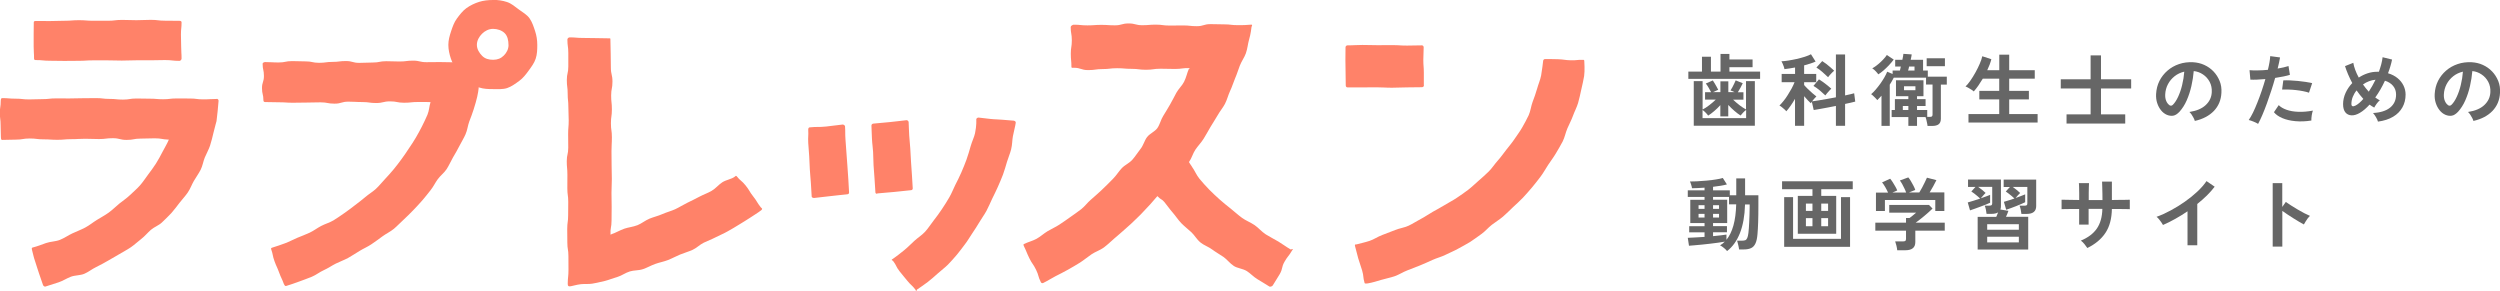
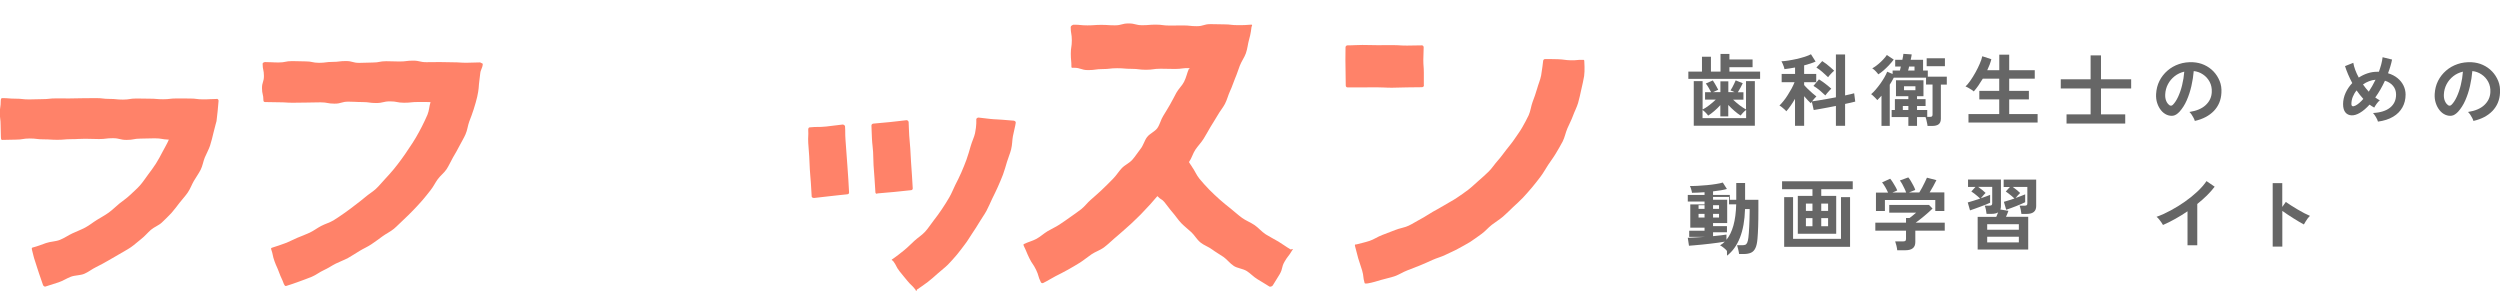
<svg xmlns="http://www.w3.org/2000/svg" id="_レイヤー_2" viewBox="0 0 438.27 51">
  <defs>
    <style>.cls-1{fill:#ff8269;}.cls-2{fill:#666;}</style>
  </defs>
  <g id="_レイヤー_1-2">
    <path class="cls-2" d="M295.98,13.83v-1.28h2.39v-2.61h1.57v2.61h1.68v-3.1h1.56v.98h4.06v1.35h-4.06v.77h5.38v1.28h-12.58ZM296.93,22.03v-7.81h1.55v4.98c.36-.18.75-.44,1.17-.76.42-.32.8-.65,1.14-.98h-1.88v-1.3h1.06c-.11-.22-.25-.48-.43-.78-.17-.3-.34-.54-.5-.74l1.23-.54c.1.15.21.32.33.52.12.2.24.4.35.61.12.2.21.37.27.51l-.92.41h1.3v-1.89h1.39v1.89h1.1l-.72-.3c.09-.13.2-.31.32-.53.12-.23.23-.45.34-.68s.19-.41.25-.55l1.24.5c-.09.2-.22.46-.39.77-.17.31-.32.58-.47.81h.98v1.3h-1.82c.34.33.72.65,1.13.97.41.31.79.56,1.14.75v-4.97h1.55v7.82h-10.72ZM298.48,20.71h7.63v-1.44c-.17.12-.35.28-.54.48-.18.2-.33.37-.43.5-.34-.21-.7-.48-1.08-.81-.38-.33-.74-.67-1.08-1.04v2h-1.39v-1.97c-.33.37-.69.71-1.07,1.04s-.74.59-1.07.8c-.09-.15-.23-.32-.43-.52-.19-.2-.38-.36-.55-.47v1.44Z" />
    <path class="cls-2" d="M314.68,22.06v-4.73c-.26.44-.52.86-.79,1.24-.27.39-.52.7-.74.94-.06-.09-.17-.2-.32-.34-.15-.13-.3-.26-.46-.39s-.3-.22-.42-.28c.22-.21.46-.48.72-.8.26-.32.51-.67.75-1.06.24-.38.47-.77.68-1.15.21-.39.37-.75.5-1.08h-2.26v-1.45h2.35v-1.13c-.34.06-.67.12-.99.17-.32.05-.61.09-.88.12,0-.11-.04-.26-.1-.43-.06-.18-.13-.36-.21-.54s-.15-.31-.21-.41c.31,0,.7-.05,1.17-.12.47-.07.96-.17,1.48-.28.51-.12,1-.25,1.45-.39.45-.15.81-.29,1.08-.44l.81,1.28c-.26.12-.56.24-.91.35s-.72.22-1.1.32v1.5h2.12v1.45h-2.12v.5c.16.18.36.41.62.66.26.26.53.51.81.75.28.24.52.44.72.59-.1.09-.22.22-.37.38-.14.16-.27.32-.39.48.3-.04.68-.09,1.14-.17.46-.07.94-.16,1.47-.25.52-.09,1.05-.19,1.57-.29v-7.51h1.61v7.18c.35-.07.66-.15.94-.21.28-.07.49-.13.65-.17l.19,1.46c-.2.06-.46.12-.77.19-.31.07-.65.15-1.01.22v3.84h-1.61v-3.49c-.5.1-.99.2-1.48.29-.49.09-.95.17-1.36.25-.41.07-.76.13-1.05.18l-.33-1.45s-.07.09-.1.14c-.03.05-.06.09-.08.12-.16-.14-.34-.32-.55-.54-.21-.23-.42-.46-.62-.7v5.2h-1.59ZM319.99,16.72c-.28-.27-.6-.56-.98-.88-.38-.32-.75-.58-1.1-.78l.97-1.15c.23.14.48.3.74.49.26.19.52.38.77.59.25.2.46.39.65.55-.09.08-.2.2-.34.35-.13.15-.26.29-.39.44-.12.15-.23.28-.31.39ZM320.48,13.54c-.28-.27-.6-.56-.97-.89-.37-.33-.73-.6-1.08-.81l1.02-1.13c.23.14.47.31.72.5.25.2.5.4.74.61s.45.4.63.57c-.1.08-.22.2-.37.35s-.28.29-.41.44c-.13.15-.23.27-.29.36Z" />
    <path class="cls-2" d="M329.84,22.09v-5.31c-.25.28-.49.53-.73.77-.06-.08-.17-.19-.3-.33-.14-.14-.28-.27-.42-.41s-.26-.23-.37-.3c.26-.21.52-.48.8-.8.28-.32.54-.67.81-1.03.26-.37.5-.74.71-1.1.21-.37.38-.7.5-1.01l.95.4v-.61h1.28c.03-.1.05-.21.08-.33.03-.12.05-.24.08-.36h-.99v-1.19h1.26c.05-.22.08-.42.12-.61s.05-.33.06-.43l1.46.1c-.02.11-.04.25-.07.41-.03.16-.06.34-.11.53h2.17v1.88h.83v1.08h3.33v1.39h-1.04v5.97c0,.45-.13.78-.38.98s-.64.3-1.15.3h-.81c0-.13-.03-.29-.08-.5-.04-.2-.08-.4-.13-.6s-.09-.35-.14-.46h-1.49v1.55h-1.52v-1.55h-2.93v-1.24h.57v-1.9h2.36v-.51h-2.17v-2.8h4.82v2.8h-1.13v.51h1.5v1.2h-1.5v.7h1.79v1.21h.46c.17,0,.29-.03.36-.08.07-.05.11-.16.11-.32v-5.27h-1.14v-1.2h-5.66c-.1.2-.21.41-.33.61-.12.21-.24.41-.37.61v7.23h-1.43ZM329.29,13.05c-.1-.16-.25-.34-.46-.56-.2-.22-.4-.38-.61-.5.34-.19.67-.43,1-.7.33-.27.63-.55.9-.84.28-.29.5-.56.66-.81l1.2.8c-.21.29-.47.61-.79.95s-.64.66-.98.95c-.34.29-.65.53-.94.7ZM333.58,19.28h.97v-.7h-.97v.7ZM333.79,15.81h2v-.69h-2v.69ZM334.5,12.36h1.13v-.69h-.95c-.03.12-.06.24-.08.36-.03.12-.06.23-.1.33ZM337.76,11.6v-1.39h3.2v1.39h-3.2Z" />
    <path class="cls-2" d="M345.09,21.48v-1.48h5.39v-2.57h-3.49v-1.5h3.49v-2.14h-2.88c-.26.43-.52.84-.79,1.23-.27.39-.54.72-.79,1.01-.09-.09-.23-.2-.41-.31-.18-.12-.36-.23-.55-.33-.19-.11-.35-.18-.49-.23.27-.25.55-.59.86-1.03s.6-.92.89-1.44c.29-.52.54-1.03.75-1.52.22-.5.36-.93.44-1.31l1.59.52c-.16.63-.4,1.27-.72,1.93h2.11v-2.73h1.74v2.73h4.48v1.48h-4.48v2.14h3.45v1.5h-3.45v2.57h4.98v1.48h-12.11Z" />
    <path class="cls-2" d="M362.28,21.66v-1.61h4.22v-4.54h-5.23v-1.61h5.23v-4.19h1.82v4.19h5.29v1.61h-5.29v4.54h4.25v1.61h-10.29Z" />
    <path class="cls-2" d="M384.77,21.2c-.04-.15-.11-.32-.21-.52-.1-.2-.22-.4-.35-.59-.13-.19-.26-.34-.39-.46,1.26-.19,2.22-.6,2.88-1.23.66-.63,1-1.37,1.04-2.23.04-.68-.09-1.29-.37-1.82s-.67-.97-1.17-1.3c-.49-.33-1.03-.53-1.62-.59-.07.86-.21,1.73-.41,2.62-.2.89-.48,1.73-.82,2.51s-.77,1.44-1.26,1.99c-.38.4-.74.64-1.1.7s-.73.01-1.12-.15c-.39-.17-.73-.43-1.02-.79-.29-.36-.52-.78-.68-1.28-.16-.49-.22-1.02-.19-1.58.05-.84.24-1.6.59-2.3.35-.69.82-1.29,1.41-1.8.59-.51,1.26-.89,2.03-1.15.76-.26,1.58-.36,2.44-.32.7.04,1.36.19,1.97.47.62.28,1.16.66,1.62,1.14s.82,1.04,1.08,1.68.36,1.33.31,2.08c-.06,1.26-.51,2.32-1.32,3.17-.82.85-1.93,1.43-3.33,1.75ZM380.28,18.42c.1.07.21.11.32.11s.22-.06.33-.17c.33-.33.64-.8.92-1.41.28-.61.52-1.29.7-2.06.19-.76.31-1.54.37-2.33-.63.15-1.2.41-1.69.8-.49.39-.88.85-1.17,1.4-.29.55-.45,1.15-.48,1.8-.02.43.04.81.17,1.12.13.32.31.56.53.72Z" />
-     <path class="cls-2" d="M395.85,21.71c-.2-.13-.46-.26-.79-.39-.32-.13-.6-.23-.84-.28.24-.34.49-.77.75-1.3.26-.53.51-1.12.77-1.77.26-.65.51-1.32.75-2.03s.46-1.4.65-2.08c-.52.05-1.02.08-1.48.1s-.85.02-1.15,0l-.15-1.66c.38.04.85.05,1.43.04.58,0,1.17-.04,1.79-.1.12-.48.21-.92.28-1.32.07-.4.11-.76.13-1.08l1.72.23c-.04.27-.09.56-.17.89-.07.33-.16.68-.25,1.06.38-.06.73-.14,1.06-.21.33-.08.61-.16.84-.24l.25,1.55c-.29.09-.66.19-1.11.28s-.95.18-1.48.26c-.2.73-.43,1.47-.68,2.24-.25.77-.51,1.52-.77,2.24s-.53,1.4-.79,2.01c-.26.61-.51,1.13-.75,1.57ZM405.2,21.13c-.99.16-1.93.19-2.81.11-.88-.08-1.64-.26-2.29-.54s-1.13-.62-1.46-1.03l.84-1.24c.32.33.77.6,1.36.81.58.21,1.27.33,2.06.36s1.64-.04,2.57-.21c-.09.23-.16.52-.21.87-.05.35-.07.64-.06.88ZM404.79,16.25c-.3-.1-.65-.19-1.05-.27-.4-.08-.81-.14-1.25-.19s-.86-.08-1.28-.09c-.42-.01-.8-.01-1.14,0l.21-1.61c.33-.02.72-.02,1.17,0,.45.02.91.06,1.39.1.48.05.94.1,1.38.17.44.07.81.14,1.12.21l-.55,1.66Z" />
    <path class="cls-2" d="M416.88,21.33c-.05-.21-.17-.47-.34-.77s-.35-.55-.53-.75c1.31-.07,2.31-.39,3-.95.69-.56,1.04-1.32,1.04-2.28,0-.59-.17-1.09-.52-1.52-.35-.42-.83-.73-1.43-.91-.5,1.08-1.06,2.06-1.7,2.94.28.2.54.37.8.5-.18.14-.37.33-.55.59s-.33.48-.43.68c-.14-.07-.28-.15-.41-.24-.14-.09-.28-.18-.41-.28-.57.63-1.14,1.12-1.71,1.45-.51.3-1,.45-1.44.43s-.81-.18-1.08-.51c-.27-.33-.41-.81-.41-1.46s.15-1.33.44-1.97c.29-.64.69-1.21,1.17-1.72-.28-.52-.52-1.03-.74-1.54-.22-.51-.39-.99-.53-1.43l1.45-.58c.06.39.18.8.34,1.24s.37.89.62,1.35c.49-.32,1-.57,1.55-.75.55-.18,1.11-.27,1.68-.27h.3c.16-.43.29-.87.41-1.3.11-.44.2-.85.24-1.25l1.66.41c-.08.4-.18.79-.3,1.19-.12.4-.25.8-.41,1.21.65.19,1.21.48,1.66.85.46.37.81.81,1.05,1.3.24.49.37,1.02.37,1.58,0,.83-.18,1.58-.55,2.24-.37.67-.91,1.22-1.63,1.65-.72.43-1.61.72-2.66.86ZM412.96,18.5c.44-.24.89-.63,1.35-1.16-.21-.23-.41-.47-.61-.72-.19-.25-.38-.51-.57-.77-.29.35-.51.73-.67,1.13s-.24.82-.24,1.24.24.53.73.28ZM415.26,16.08c.43-.66.83-1.36,1.19-2.1-.39.03-.77.11-1.14.26-.38.14-.73.33-1.06.57.31.44.65.86,1.02,1.27Z" />
    <path class="cls-2" d="M433.61,21.2c-.04-.15-.11-.32-.21-.52-.1-.2-.22-.4-.35-.59-.13-.19-.26-.34-.39-.46,1.26-.19,2.22-.6,2.88-1.23.66-.63,1-1.37,1.04-2.23.04-.68-.09-1.29-.37-1.82s-.67-.97-1.17-1.3c-.49-.33-1.03-.53-1.62-.59-.07.86-.21,1.73-.41,2.62-.2.89-.48,1.73-.82,2.51s-.77,1.44-1.26,1.99c-.38.4-.74.64-1.1.7s-.73.01-1.12-.15c-.39-.17-.73-.43-1.02-.79-.29-.36-.52-.78-.68-1.28-.16-.49-.22-1.02-.19-1.58.05-.84.24-1.6.59-2.3.35-.69.82-1.29,1.41-1.8.59-.51,1.26-.89,2.03-1.15.76-.26,1.58-.36,2.44-.32.7.04,1.36.19,1.97.47.62.28,1.16.66,1.62,1.14s.82,1.04,1.08,1.68.36,1.33.31,2.08c-.06,1.26-.51,2.32-1.32,3.17-.82.85-1.93,1.43-3.33,1.75ZM429.13,18.42c.1.07.21.11.32.11s.22-.06.33-.17c.33-.33.64-.8.92-1.41.28-.61.52-1.29.7-2.06.19-.76.31-1.54.37-2.33-.63.15-1.2.41-1.69.8-.49.39-.88.85-1.17,1.4-.29.55-.45,1.15-.48,1.8-.02.43.04.81.17,1.12.13.32.31.56.53.72Z" />
-     <path class="cls-2" d="M302.75,43.99c-.12-.16-.3-.34-.55-.54-.25-.2-.47-.35-.66-.44.16-.09.3-.19.44-.3.14-.11.27-.22.39-.35-.31.06-.69.12-1.13.18-.44.06-.91.12-1.41.18-.5.06-.98.11-1.46.16-.48.05-.92.09-1.31.12-.4.03-.72.06-.97.08l-.21-1.39c.3,0,.72-.03,1.25-.06s1.09-.07,1.69-.1v-.8h-2.69v-1.08h2.69v-.54h-2.5v-4.08h2.5v-.5h-2.94v-1.16h2.94v-.47c-.41.03-.81.05-1.19.07s-.72.03-1.01.03c-.02-.16-.06-.36-.14-.6-.07-.24-.15-.44-.22-.59.36,0,.8,0,1.32-.03.52-.03,1.07-.07,1.64-.12s1.1-.12,1.6-.2c.5-.08.9-.16,1.2-.26l.72,1.13c-.28.08-.63.16-1.06.23-.43.07-.89.13-1.37.19v.62h2.94v.86h1.13v-2.95h1.55v2.95h2.33v.43c0,.21,0,.44,0,.69,0,.25,0,.47,0,.66,0,1.09-.01,2.06-.04,2.93s-.07,1.57-.12,2.12c-.06.7-.17,1.24-.36,1.63-.18.39-.44.66-.77.81s-.75.23-1.26.23h-.83c-.04-.27-.09-.55-.17-.86s-.13-.54-.18-.68h.88c.23,0,.41-.03.55-.08s.25-.18.34-.37c.09-.19.16-.49.21-.9.06-.46.1-1.09.14-1.88.04-.8.07-1.66.08-2.6v-.51h-.81c-.06,2-.36,3.67-.9,5.03s-1.29,2.4-2.26,3.14ZM297.77,36.62h1.05v-.65h-1.05v.65ZM297.77,38.14h1.05v-.65h-1.05v.65ZM302.66,42.04c.52-.63.93-1.47,1.22-2.5.29-1.03.45-2.27.49-3.72h-1.26v-1.3h-2.8v.5h2.48v4.08h-2.48v.54h2.44v1.08h-2.44v.68c.51-.05.98-.09,1.41-.15.42-.05.74-.09.94-.13v.92ZM300.31,36.62h1.05v-.65h-1.05v.65ZM300.31,38.14h1.05v-.65h-1.05v.65Z" />
+     <path class="cls-2" d="M302.75,43.99c-.12-.16-.3-.34-.55-.54-.25-.2-.47-.35-.66-.44.16-.09.3-.19.44-.3.14-.11.27-.22.39-.35-.31.06-.69.12-1.13.18-.44.06-.91.12-1.41.18-.5.06-.98.11-1.46.16-.48.05-.92.09-1.31.12-.4.03-.72.06-.97.08l-.21-1.39c.3,0,.72-.03,1.25-.06s1.09-.07,1.69-.1h-2.69v-1.08h2.69v-.54h-2.5v-4.08h2.5v-.5h-2.94v-1.16h2.94v-.47c-.41.03-.81.05-1.19.07s-.72.03-1.01.03c-.02-.16-.06-.36-.14-.6-.07-.24-.15-.44-.22-.59.36,0,.8,0,1.32-.03.52-.03,1.07-.07,1.64-.12s1.1-.12,1.6-.2c.5-.08.9-.16,1.2-.26l.72,1.13c-.28.08-.63.16-1.06.23-.43.07-.89.13-1.37.19v.62h2.94v.86h1.13v-2.95h1.55v2.95h2.33v.43c0,.21,0,.44,0,.69,0,.25,0,.47,0,.66,0,1.09-.01,2.06-.04,2.93s-.07,1.57-.12,2.12c-.06.7-.17,1.24-.36,1.63-.18.39-.44.66-.77.81s-.75.23-1.26.23h-.83c-.04-.27-.09-.55-.17-.86s-.13-.54-.18-.68h.88c.23,0,.41-.03.55-.08s.25-.18.34-.37c.09-.19.16-.49.21-.9.06-.46.1-1.09.14-1.88.04-.8.07-1.66.08-2.6v-.51h-.81c-.06,2-.36,3.67-.9,5.03s-1.29,2.4-2.26,3.14ZM297.77,36.62h1.05v-.65h-1.05v.65ZM297.77,38.14h1.05v-.65h-1.05v.65ZM302.66,42.04c.52-.63.93-1.47,1.22-2.5.29-1.03.45-2.27.49-3.72h-1.26v-1.3h-2.8v.5h2.48v4.08h-2.48v.54h2.44v1.08h-2.44v.68c.51-.05.98-.09,1.41-.15.42-.05.74-.09.94-.13v.92ZM300.31,36.62h1.05v-.65h-1.05v.65ZM300.31,38.14h1.05v-.65h-1.05v.65Z" />
    <path class="cls-2" d="M315.17,40.98v-6.64h2.57v-1.17h-5.33v-1.39h12.39v1.39h-5.52v1.17h2.62v6.64h-6.73ZM312.78,43.27v-8.71h1.56v7.31h8.4v-7.31h1.59v8.71h-11.55ZM316.59,36.97h1.15v-1.28h-1.15v1.28ZM316.59,39.66h1.15v-1.42h-1.15v1.42ZM319.28,36.97h1.2v-1.28h-1.2v1.28ZM319.28,39.66h1.2v-1.42h-1.2v1.42Z" />
    <path class="cls-2" d="M332.6,43.88c-.02-.22-.06-.49-.14-.81s-.15-.57-.22-.75h1.38c.18,0,.32-.03.4-.09.08-.06.12-.18.12-.37v-1.42h-5.38v-1.41h5.38v-.81h.62c.14-.1.32-.24.54-.42.23-.18.43-.35.61-.52h-4.71v-1.35h6.97l.62.63c-.17.18-.39.38-.65.61-.26.23-.53.46-.81.7s-.56.46-.82.66c-.26.2-.49.37-.67.5h5.09v1.41h-5.16v2c0,.96-.58,1.43-1.74,1.43h-1.45ZM328.87,37.02v-3.26h2.12c-.13-.29-.29-.61-.49-.96-.2-.34-.38-.62-.56-.82l1.42-.65c.14.16.29.36.45.61s.32.51.46.77c.15.26.26.49.33.68l-.84.36h2.4c-.07-.21-.17-.45-.3-.71-.12-.26-.25-.52-.39-.77-.14-.25-.28-.46-.41-.63l1.48-.54c.14.16.29.37.45.64.16.27.31.55.46.83s.25.53.31.73l-1.1.44h1.81c.16-.25.32-.53.49-.85s.33-.63.48-.95c.15-.31.27-.57.37-.79l1.66.43c-.16.33-.35.69-.57,1.09s-.43.75-.62,1.06h2.58v3.26h-1.59v-1.93h-8.83v1.93h-1.56Z" />
    <path class="cls-2" d="M346.7,43.75v-5.73h3.26c.05-.12.1-.25.16-.39.06-.14.12-.27.17-.4-.29.17-.67.26-1.13.26h-.9c-.02-.21-.06-.46-.12-.75s-.13-.52-.21-.69h.81c.18,0,.32-.03.39-.08s.12-.17.12-.35v-2.86h-2.47c.24.17.48.34.72.54.24.19.44.37.59.52-.05.06-.14.14-.25.26-.11.12-.22.23-.32.36-.11.12-.2.23-.27.32.32-.11.63-.22.91-.32.29-.11.52-.2.72-.28v1.38c-.17.08-.4.18-.69.3-.29.12-.61.24-.96.37s-.68.26-1.01.37c-.33.12-.62.21-.86.3l-.4-1.39c.29-.07.62-.17,1.01-.3.39-.12.78-.25,1.17-.38-.13-.13-.29-.27-.48-.43s-.38-.31-.57-.46c-.19-.15-.36-.27-.5-.35l.72-.8h-1.3v-1.3h5.77v4.65c0,.25-.03.45-.1.61l1.41.23c-.05.16-.11.33-.19.51s-.16.36-.24.54h3.9v5.73h-8.87ZM348.37,40.28h5.55v-.98h-5.55v.98ZM348.37,42.49h5.55v-.99h-5.55v.99ZM354.37,37.5c-.02-.21-.06-.46-.12-.75-.06-.29-.13-.52-.21-.69h.86c.18,0,.31-.03.39-.08s.12-.17.12-.35v-2.86h-2.57c.24.17.48.34.72.54.24.19.44.37.59.52-.09.08-.22.22-.39.4-.17.18-.3.34-.41.48.32-.12.63-.23.93-.34s.55-.21.75-.3v1.38c-.17.08-.38.18-.66.3-.27.12-.57.24-.89.37-.32.13-.64.25-.95.36-.31.11-.59.21-.83.29l-.4-1.39c.25-.07.54-.16.86-.26.33-.1.66-.21.99-.32-.13-.13-.29-.27-.48-.43-.19-.16-.38-.31-.56-.45-.18-.14-.34-.26-.48-.35l.72-.79h-1.09v-1.3h5.7v4.65c0,.91-.55,1.37-1.66,1.37h-.94Z" />
-     <path class="cls-2" d="M365.92,43.47c-.12-.19-.29-.42-.5-.68-.21-.26-.42-.46-.63-.61,1.26-.52,2.2-1.23,2.81-2.12.61-.89.93-2.04.96-3.44h-2.41v2.75h-1.66v-2.73c-.45,0-.89,0-1.3,0-.42,0-.79,0-1.1.01-.32,0-.55.01-.68.02v-1.66c.1,0,.31,0,.61.01.31,0,.68.02,1.12.02.44,0,.89.01,1.36.02,0-.42,0-.83,0-1.23,0-.4-.01-.75-.02-1.06,0-.31-.02-.53-.04-.67h1.78c0,.14-.02.36-.03.68,0,.31-.02.67-.02,1.07,0,.4,0,.81,0,1.22h2.41c0-.32,0-.69-.01-1.1s-.02-.82-.03-1.21c0-.39-.02-.7-.03-.93h1.72v3.23c.45,0,.88-.02,1.3-.02.42,0,.79,0,1.12-.01.33,0,.57-.01.72-.02v1.66c-.15,0-.38-.02-.71-.02-.33,0-.7,0-1.12-.01-.42,0-.86,0-1.31,0-.03,1.69-.4,3.08-1.12,4.17-.72,1.09-1.78,1.98-3.17,2.66Z" />
    <path class="cls-2" d="M383.49,43.01v-5.97c-.7.48-1.42.92-2.15,1.33-.73.41-1.45.77-2.15,1.07-.07-.14-.17-.3-.3-.48-.13-.18-.26-.36-.41-.54s-.28-.31-.42-.41c.8-.28,1.63-.66,2.48-1.12.86-.46,1.68-.97,2.48-1.53s1.53-1.15,2.19-1.77,1.2-1.23,1.61-1.84l1.43.98c-.4.52-.85,1.04-1.37,1.55-.52.51-1.08,1-1.68,1.48v7.24h-1.72Z" />
    <path class="cls-2" d="M398.42,43.22v-11.12h1.68v4.18l.62-.88c.22.16.51.35.88.59.36.23.75.47,1.17.72.41.24.81.47,1.2.67.39.2.71.35.98.46-.11.1-.24.25-.38.43s-.27.38-.39.58c-.12.2-.22.37-.29.5-.22-.12-.49-.27-.82-.46-.33-.19-.67-.4-1.03-.63-.36-.23-.71-.46-1.05-.68-.34-.23-.63-.43-.88-.61v6.26h-1.68Z" />
    <path class="cls-1" d="M37.98,17.35c-1.17,0-1.17.07-2.35.07s-1.17-.15-2.35-.15-1.17-.01-2.34-.01-1.17.14-2.34.14c-1.17,0-1.17-.1-2.34-.1s-1.18-.03-2.35-.03-1.17.19-2.35.19-1.17-.12-2.35-.12-1.18-.14-2.35-.14-1.17.02-2.35.02-1.17.04-2.35.04-1.17-.01-2.34-.01c-1.18,0-1.18.13-2.36.13s-1.18.05-2.36.05-1.18-.13-2.37-.13-1.18-.1-2.37-.1c-.18,0-.23.3-.23.48,0,1.06-.15,1.06-.15,2.12,0,1.07.13,1.07.13,2.13,0,1.07.05,1.07.05,2.13,0,.18.02.47.2.47,1.21,0,1.21-.05,2.42-.05s1.22-.2,2.43-.2,1.21.15,2.43.15,1.21.08,2.43.08,1.22-.11,2.43-.11,1.22-.07,2.43-.07,1.21.05,2.43.05,1.21-.15,2.42-.15,1.22.3,2.44.3,1.22-.23,2.44-.23,1.22-.05,2.45-.05,1.22.18,2.44.23c.06,0,.06-.02.04.03-.29.69-.71,1.37-1.09,2.1-.35.67-.72,1.38-1.16,2.07-.41.65-.89,1.28-1.38,1.94-.47.62-.9,1.31-1.45,1.92-.52.58-1.13,1.1-1.73,1.67-.56.54-1.24.99-1.89,1.51-.61.5-1.17,1.08-1.84,1.56s-1.36.84-2.07,1.28-1.31.95-2.05,1.34c-.7.37-1.47.66-2.23,1.01-.72.33-1.41.83-2.19,1.14s-1.64.28-2.44.56-1.52.58-2.34.78c-.19.05-.18.17-.11.45.28,1.03.22,1.05.57,2.07.34,1.02.31,1.02.66,2.04s.35,1.01.7,2.03c.05.13.23.27.37.27.03,0,1.64-.52,2.37-.76s1.43-.71,2.15-.98,1.63-.21,2.34-.51,1.37-.84,2.06-1.17c.72-.35,1.4-.74,2.07-1.11s1.36-.78,2.02-1.17c.68-.41,1.38-.77,2.01-1.2s1.23-1,1.83-1.46,1.11-1.09,1.68-1.59,1.41-.78,1.95-1.31c.56-.55,1.14-1.08,1.64-1.63.53-.59.98-1.22,1.44-1.81.49-.62,1.02-1.19,1.44-1.8.45-.65.7-1.4,1.07-2.03.4-.68.85-1.3,1.18-1.94.36-.71.46-1.5.73-2.15.32-.76.7-1.42.92-2.08.27-.82.43-1.56.58-2.17.32-1.33.56-2.11.56-2.14.11-.89.09-.89.2-1.77s.05-.89.16-1.78c.01-.09-.03-.2-.09-.26-.06-.07-.16-.11-.26-.11Z" />
-     <path class="cls-1" d="M6.26,10.53c1.26,0,1.26.12,2.51.12s1.26.03,2.51.03,1.26-.02,2.52-.02,1.26-.08,2.52-.08,1.26,0,2.52,0,1.25.04,2.51.04,1.26-.05,2.52-.05,1.26,0,2.53,0,1.27-.04,2.53-.04,1.27.14,2.53.14c.18,0,.37-.21.37-.39,0-1.06-.07-1.06-.07-2.12,0-1.06-.04-1.06-.04-2.13,0-1.06.11-1.06.11-2.13,0-.18-.19-.25-.37-.25-1.26,0-1.26-.02-2.51-.02s-1.26-.15-2.51-.15-1.26.06-2.52.06-1.26-.05-2.52-.05-1.26.15-2.52.15-1.25,0-2.51,0-1.26-.1-2.52-.1-1.26.1-2.53.1-1.27.05-2.53.05-1.27-.01-2.53-.01c-.18,0-.34.05-.34.22,0,1.06-.02,1.06-.02,2.12,0,1.06,0,1.06,0,2.13,0,1.06.07,1.06.07,2.13,0,.18.1.25.28.25Z" />
    <path class="cls-1" d="M84.13,10.94c-1.18,0-1.18.06-2.35.06s-1.18-.08-2.35-.08-1.17-.04-2.34-.04-1.17.02-2.34.02c-1.17,0-1.17-.27-2.34-.27s-1.18.15-2.36.15-1.17-.05-2.35-.05-1.18.23-2.35.23-1.18.06-2.36.06-1.18-.32-2.35-.32-1.18.15-2.35.15-1.17.16-2.35.16-1.18-.25-2.36-.25-1.18-.05-2.36-.05c-1.19,0-1.19.24-2.37.24s-1.19-.07-2.37-.07c-.18,0-.44.12-.44.29,0,1.07.23,1.07.23,2.14,0,1.07-.34,1.07-.34,2.14,0,1.07.25,1.07.25,2.14,0,.18.11.3.29.3,1.21,0,1.21.04,2.43.04s1.22.08,2.44.08,1.22-.03,2.43-.03,1.22-.04,2.43-.04,1.22.23,2.44.23,1.22-.35,2.44-.35,1.22.07,2.44.07,1.22.17,2.43.17,1.22-.29,2.44-.29,1.22.24,2.45.24,1.23-.13,2.45-.13,1.23-.02,2.45.03c.05,0-.26-.03-.27.02-.22.65-.22,1.44-.53,2.18-.27.65-.61,1.33-.96,2.04-.32.64-.69,1.3-1.08,1.98-.36.63-.79,1.26-1.23,1.91-.41.61-.81,1.24-1.28,1.86-.45.59-.89,1.22-1.4,1.81-.48.57-.98,1.14-1.52,1.71-.52.54-.99,1.16-1.57,1.69-.55.51-1.24.91-1.84,1.42s-1.18.96-1.81,1.43-1.21.95-1.87,1.39c-.63.42-1.25.89-1.93,1.29s-1.43.6-2.14.97-1.3.84-2.02,1.18c-.69.33-1.44.59-2.17.9s-1.4.68-2.15.96-1.47.52-2.24.76c-.17.06-.25.11-.19.28.36,1.02.21,1.07.58,2.09.37,1.02.45.99.82,2.01s.46.98.83,2c.03.08.19.4.37.35.78-.24,1.54-.5,2.27-.77s1.52-.55,2.25-.85,1.39-.84,2.11-1.16c.74-.33,1.39-.79,2.08-1.14.72-.36,1.47-.62,2.16-.99.71-.39,1.36-.84,2.03-1.24.69-.42,1.42-.73,2.06-1.16s1.31-.92,1.93-1.38,1.39-.82,1.99-1.31c.62-.51,1.15-1.1,1.72-1.61.59-.54,1.14-1.1,1.68-1.65s1.08-1.15,1.59-1.72c.53-.59.99-1.22,1.47-1.81.5-.62.82-1.33,1.27-1.94.47-.64,1.14-1.13,1.55-1.76.43-.67.74-1.39,1.11-2.04.4-.69.8-1.35,1.13-2.02.36-.71.78-1.37,1.07-2.04.33-.74.4-1.54.65-2.22.29-.78.58-1.49.78-2.16.26-.84.48-1.57.62-2.2.29-1.25.29-2.05.31-2.22.08-.89.13-.89.21-1.78s.38-.87.46-1.76c0-.09-.27-.14-.33-.2-.06-.06-.1-.06-.19-.06Z" />
-     <path class="cls-1" d="M129.12,30.89c-.11-.14-.16-.03-.3.08-.59.45-1.5.54-2.2.99-.64.41-1.16,1.09-1.87,1.5-.67.39-1.44.65-2.15,1.03s-1.41.72-2.13,1.07-1.39.79-2.11,1.12-1.52.53-2.24.85-1.54.51-2.25.8c-.77.32-1.41.87-2.1,1.14-.81.32-1.65.38-2.32.62-.9.33-1.59.76-2.17.93-.06.02-.24.16-.25.1-.06-1.21.18-1.22.18-2.44s.02-1.21.02-2.43c0-1.22-.03-1.22-.03-2.43s.06-1.22.06-2.44c0-1.22-.04-1.22-.04-2.44,0-1.22-.02-1.22-.02-2.44,0-1.22.07-1.22.07-2.44,0-1.22-.17-1.22-.17-2.44,0-1.22.17-1.22.17-2.44,0-1.22-.13-1.22-.13-2.43,0-1.22.23-1.22.23-2.45,0-1.23-.28-1.23-.28-2.45,0-1.23-.03-1.23-.03-2.46,0-1.23-.05-1.23-.05-2.46,0-.19,0-.21-.19-.21-1.16,0-1.16-.04-2.32-.04s-1.16-.03-2.32-.03-1.16-.1-2.32-.1c-.18,0-.39.18-.39.37,0,1.19.16,1.19.16,2.37s0,1.19,0,2.37c0,1.19-.26,1.19-.26,2.37,0,1.19.15,1.19.15,2.38s.12,1.18.12,2.37.06,1.18.06,2.36-.1,1.18-.1,2.37c0,1.19.02,1.19.02,2.38,0,1.19-.26,1.19-.26,2.37,0,1.19.11,1.19.11,2.37,0,1.19-.01,1.19-.01,2.38,0,1.19.16,1.19.16,2.38s-.02,1.19-.02,2.38c0,1.19-.16,1.19-.16,2.37,0,1.19.02,1.19.02,2.38s.19,1.19.19,2.39c0,1.2.01,1.2.01,2.39,0,1.2-.11,1.2-.13,2.39-.01.49.13.51.38.51s1.16-.3,1.93-.38c.64-.07,1.35.01,1.97-.09.37-.06,1.17-.21,2.28-.49.64-.16,1.37-.47,2.21-.71.68-.2,1.34-.71,2.13-.95.7-.22,1.54-.14,2.3-.4.71-.24,1.39-.64,2.14-.91.71-.26,1.49-.39,2.23-.68s1.39-.66,2.12-.96,1.46-.5,2.18-.82,1.27-.92,1.97-1.26,1.42-.6,2.11-.96,1.41-.64,2.08-1.03c.68-.38,1.35-.77,2-1.18s1.34-.8,1.97-1.23,1.33-.83,1.93-1.3c.07-.05.14-.15.15-.23.01-.09-.17-.19-.23-.27-.72-.91-.61-1-1.33-1.91s-.6-1.01-1.33-1.92c-.73-.91-.9-.77-1.62-1.68Z" />
    <path class="cls-1" d="M160.01,33.01c-.07-1.15-.06-1.16-.14-2.31s-.08-1.16-.16-2.32c-.07-1.16-.05-1.16-.13-2.33s-.11-1.16-.19-2.33c-.08-1.17-.03-1.17-.1-2.33,0-.09-.07-.17-.14-.23-.07-.06-.15-.1-.24-.09-1.45.15-1.45.19-2.91.33s-1.46.12-2.91.27c-.18.02-.33.17-.32.35.06,1.15.02,1.16.09,2.31.06,1.16.13,1.16.2,2.32.06,1.16.02,1.16.08,2.33s.11,1.16.17,2.33.09,1.16.15,2.33c0,.09,0,.19.07.25.06.05.15.08.23.08.01,0,.02-.05.03-.06,1.48-.15,1.49-.11,2.97-.26s1.48-.17,2.97-.31c.18-.02.29-.15.28-.33Z" />
    <path class="cls-1" d="M147.96,21.92c-.07-.06-.13-.1-.22-.09-1.45.15-1.45.2-2.9.35s-1.47,0-2.92.15c-.18.02-.24.24-.23.42.06,1.15-.06,1.16,0,2.31.06,1.16.11,1.16.17,2.32.06,1.16.05,1.16.11,2.32.06,1.17.11,1.16.18,2.33.06,1.17.08,1.16.14,2.33,0,.09,0,.18.07.24.06.05.14.07.22.07.01,0,.03.05.04.05,1.48-.15,1.48-.19,2.97-.34s1.48-.18,2.97-.32c.18-.02.3-.14.29-.32-.07-1.15-.05-1.16-.13-2.31-.07-1.16-.09-1.16-.16-2.32-.08-1.16-.09-1.16-.17-2.32s-.09-1.16-.17-2.33,0-1.17-.08-2.34c0-.09-.1-.14-.17-.2Z" />
    <path class="cls-1" d="M177.79,21.16c-1.04-.1-1.04-.07-2.08-.17s-1.05-.03-2.09-.14-1.04-.13-2.07-.24c-.09-.02-.41.1-.4.33,0,.14.07,1.04-.22,2.42-.14.67-.53,1.42-.78,2.31-.2.72-.43,1.5-.72,2.32-.26.72-.57,1.47-.91,2.26-.31.72-.68,1.44-1.06,2.19-.35.7-.63,1.47-1.06,2.19-.4.68-.83,1.38-1.3,2.07s-.92,1.32-1.44,1.98-.93,1.34-1.49,1.95-1.26,1.03-1.87,1.59-1.16,1.13-1.81,1.66-1.27,1.01-1.95,1.49c-.07.05-.2.09-.21.18-.01.09.16.11.22.18.65.83.48.97,1.13,1.8s.68.81,1.34,1.64c.66.83.78.73,1.44,1.57.07.08.08.26.18.26.07,0,.06-.2.12-.24.64-.45,1.3-.86,1.9-1.34.61-.49,1.21-.99,1.77-1.51.58-.53,1.22-.98,1.76-1.53s1.06-1.15,1.56-1.73.95-1.24,1.42-1.84.86-1.3,1.29-1.93.86-1.3,1.25-1.96.87-1.3,1.23-1.97.67-1.42.99-2.1c.34-.72.71-1.4,1-2.09.31-.74.65-1.45.9-2.15.28-.77.49-1.52.7-2.23.24-.79.56-1.51.73-2.2.21-.84.18-1.64.31-2.3.2-1.02.42-1.78.48-2.26.01-.09.04-.22-.02-.29s-.18-.17-.27-.17Z" />
    <path class="cls-1" d="M208.95,29.2c-.32-.43-.29-.45-.58-.89-.02-.03.06.11.08.08.47-.66.67-1.5,1.11-2.15s1.03-1.25,1.44-1.91.81-1.4,1.2-2.06c.42-.71.87-1.37,1.25-2.04.4-.72.94-1.34,1.3-2.03.38-.74.56-1.54.89-2.24.36-.75.58-1.52.88-2.22.34-.78.56-1.54.83-2.23.32-.81.82-1.47,1.06-2.16.3-.86.35-1.68.54-2.32.36-1.22.4-2.03.45-2.3.02-.1.25-.43-.05-.41-1.19.09-1.19.09-2.38.09s-1.19-.14-2.38-.14-1.2-.04-2.39-.04-1.19.36-2.39.36-1.19-.13-2.39-.13-1.2.02-2.4.02-1.2-.16-2.39-.16-1.2.1-2.39.1-1.19-.31-2.39-.31-1.2.33-2.4.33-1.2-.08-2.4-.08-1.2.09-2.41.09-1.2-.12-2.41-.12c-.18,0-.53.22-.53.4,0,1.17.2,1.17.2,2.34,0,1.17-.18,1.17-.18,2.34s.11,1.17.11,2.34c0,.19.21.13.4.13,1.27,0,1.27.41,2.54.41s1.27-.18,2.53-.18,1.27-.15,2.54-.15,1.26.11,2.53.11,1.27.16,2.54.16,1.27-.18,2.54-.18,1.28.04,2.55.04,1.28-.2,2.56-.14c.06,0-.14.14-.17.19-.28.62-.42,1.42-.82,2.21-.32.64-.94,1.19-1.35,1.92-.36.64-.68,1.35-1.1,2.05-.39.64-.76,1.32-1.2,2-.41.63-.57,1.48-1.03,2.14-.44.62-1.32.94-1.81,1.58-.46.61-.64,1.46-1.15,2.08-.48.6-.89,1.28-1.42,1.88s-1.31.91-1.86,1.49-.94,1.26-1.5,1.82-1.47,1.51-2.06,2.04c-.57.52-1.28,1.17-1.88,1.68s-1.03,1.14-1.65,1.63-1.27.92-1.91,1.38c-.63.45-1.28.91-1.94,1.34-.65.43-1.38.74-2.06,1.15s-1.26.96-1.95,1.34-1.48.55-2.19.91c-.16.08-.09.21-.01.38.51,1.04.44,1.07.95,2.11.51,1.04.66.97,1.17,2.01.51,1.04.32,1.13.84,2.18.08.16.25.23.42.15.74-.36,1.43-.81,2.16-1.19s1.47-.73,2.18-1.14,1.43-.81,2.12-1.25,1.32-.98,2-1.44c.68-.46,1.51-.72,2.17-1.2s1.79-1.58,2.43-2.09,1.22-1.1,1.85-1.63,1.15-1.09,1.75-1.65c.61-.56,1.13-1.2,1.71-1.78s1.07-1.24,1.63-1.84c.03-.03.1.06.13.09.49.52.65.38,1.11.93.5.61.94,1.26,1.47,1.86.51.58.93,1.26,1.5,1.85.53.54,1.16,1.03,1.77,1.59.55.51.94,1.26,1.59,1.79.58.48,1.39.74,2.05,1.23.6.45,1.3.84,1.99,1.31.62.43,1.11,1.13,1.81,1.58.64.41,1.54.45,2.25.88.65.4,1.2,1.04,1.92,1.46.67.38,1.33.83,2.04,1.25.21.13.55-.07.61-.18.58-1,.64-.97,1.22-1.98.58-1.01.27-1.19.85-2.19.58-1.01.72-.93,1.3-1.93.04-.08.16-.19.14-.27-.02-.08-.31.1-.38.06-.76-.44-1.44-.96-2.14-1.38-.76-.45-1.53-.83-2.21-1.26-.75-.48-1.3-1.18-1.97-1.63-.74-.5-1.56-.8-2.2-1.27-.72-.53-1.35-1.11-1.96-1.6-.7-.57-1.38-1.08-1.96-1.62-.66-.61-1.3-1.17-1.84-1.74-.62-.65-1.19-1.27-1.69-1.88-.56-.68-.86-1.5-1.34-2.14Z" />
    <path class="cls-1" d="M249.61,14.98c0-1.11,0-1.11,0-2.23s-.09-1.12-.09-2.23c0-1.12.06-1.12.06-2.23,0-.19-.13-.34-.31-.34-1.3,0-1.3.04-2.59.04s-1.3-.08-2.61-.08-1.31.01-2.61.01-1.31-.04-2.62-.04-1.31.07-2.62.07c-.18,0-.34.16-.34.34,0,1.11-.02,1.11-.02,2.23s.03,1.12.03,2.23.03,1.12.03,2.23c0,.19.12.34.3.34,1.3,0,1.3,0,2.59,0s1.3-.01,2.61-.01,1.31.07,2.61.07,1.31-.06,2.62-.06,1.31-.03,2.62-.03c.18,0,.36-.13.36-.32Z" />
    <path class="cls-1" d="M277.73,10.68c-.01-.09.02-.19-.15-.19-1.11-.04-1.1.11-2.21.08s-1.13-.15-2.25-.19-2.25-.03-2.25-.03c-.17,0-.32.13-.34.29-.01.1-.21,1.82-.36,2.6s-.5,1.56-.71,2.33-.5,1.54-.78,2.29-.36,1.61-.69,2.34c-.34.74-.75,1.45-1.14,2.15s-.9,1.35-1.34,2.02c-.45.68-.98,1.28-1.47,1.92s-.96,1.3-1.5,1.9-.98,1.31-1.55,1.87c-.58.57-1.19,1.11-1.8,1.64-.62.54-1.2,1.11-1.84,1.6s-1.33.95-1.99,1.4-1.41.82-2.09,1.24c-.7.43-1.41.81-2.11,1.2s-1.38.89-2.09,1.25c-.74.38-1.42.85-2.14,1.18-.76.35-1.61.45-2.33.75-.79.32-1.55.6-2.26.87-.82.3-1.51.8-2.22,1.03-.88.29-1.68.45-2.33.63-.09.02-.2-.03-.24.05-.04.08-.03.17,0,.26.31,1.06.25,1.08.56,2.14.31,1.06.37,1.05.68,2.11.31,1.06.12,1.12.43,2.19.04.15.34.12.57.08.81-.14,1.58-.38,2.34-.61s1.59-.38,2.35-.64,1.47-.74,2.21-1.02,1.52-.58,2.25-.88,1.49-.64,2.21-.97,1.55-.53,2.26-.89,1.5-.67,2.19-1.06,1.45-.77,2.12-1.19,1.34-.95,1.99-1.4,1.19-1.13,1.82-1.61c.65-.5,1.35-.92,1.95-1.43s1.19-1.12,1.76-1.66c.6-.57,1.21-1.09,1.75-1.67s1.09-1.21,1.6-1.81c.53-.63,1.02-1.27,1.5-1.9s.88-1.38,1.31-2.03.95-1.33,1.35-2.01c.41-.72.85-1.4,1.2-2.1.37-.74.51-1.56.82-2.28.33-.77.72-1.48.98-2.21.29-.79.68-1.51.9-2.25.24-.82.39-1.61.56-2.35.19-.86.39-1.65.5-2.37.14-.92.04-2.5.03-2.62Z" />
-     <path class="cls-1" d="M86.44,0c-.84,0-1.69.09-2.45.33s-1.57.62-2.23,1.1-1.18,1.17-1.67,1.83c-.48.66-.75,1.43-1.01,2.22s-.48,1.55-.48,2.39.19,1.64.44,2.4c.26.79.7,1.46,1.18,2.11s1,1.26,1.67,1.74,1.33.96,2.12,1.22,1.59.28,2.43.28,1.7.07,2.46-.18,1.47-.78,2.13-1.26,1.16-1.13,1.64-1.79c.48-.66.98-1.31,1.24-2.1s.28-1.59.28-2.43-.13-1.64-.38-2.4-.51-1.59-.98-2.25-1.23-1.07-1.89-1.56-1.28-1.04-2.07-1.3-1.59-.37-2.43-.37ZM89.15,7.86c0,.76-.33,1.38-.83,1.88s-1.11.74-1.87.74-1.43-.18-1.93-.69-.92-1.17-.92-1.93.4-1.44.9-1.94,1.18-.86,1.94-.86,1.54.26,2.04.76.66,1.28.66,2.04Z" />
  </g>
</svg>